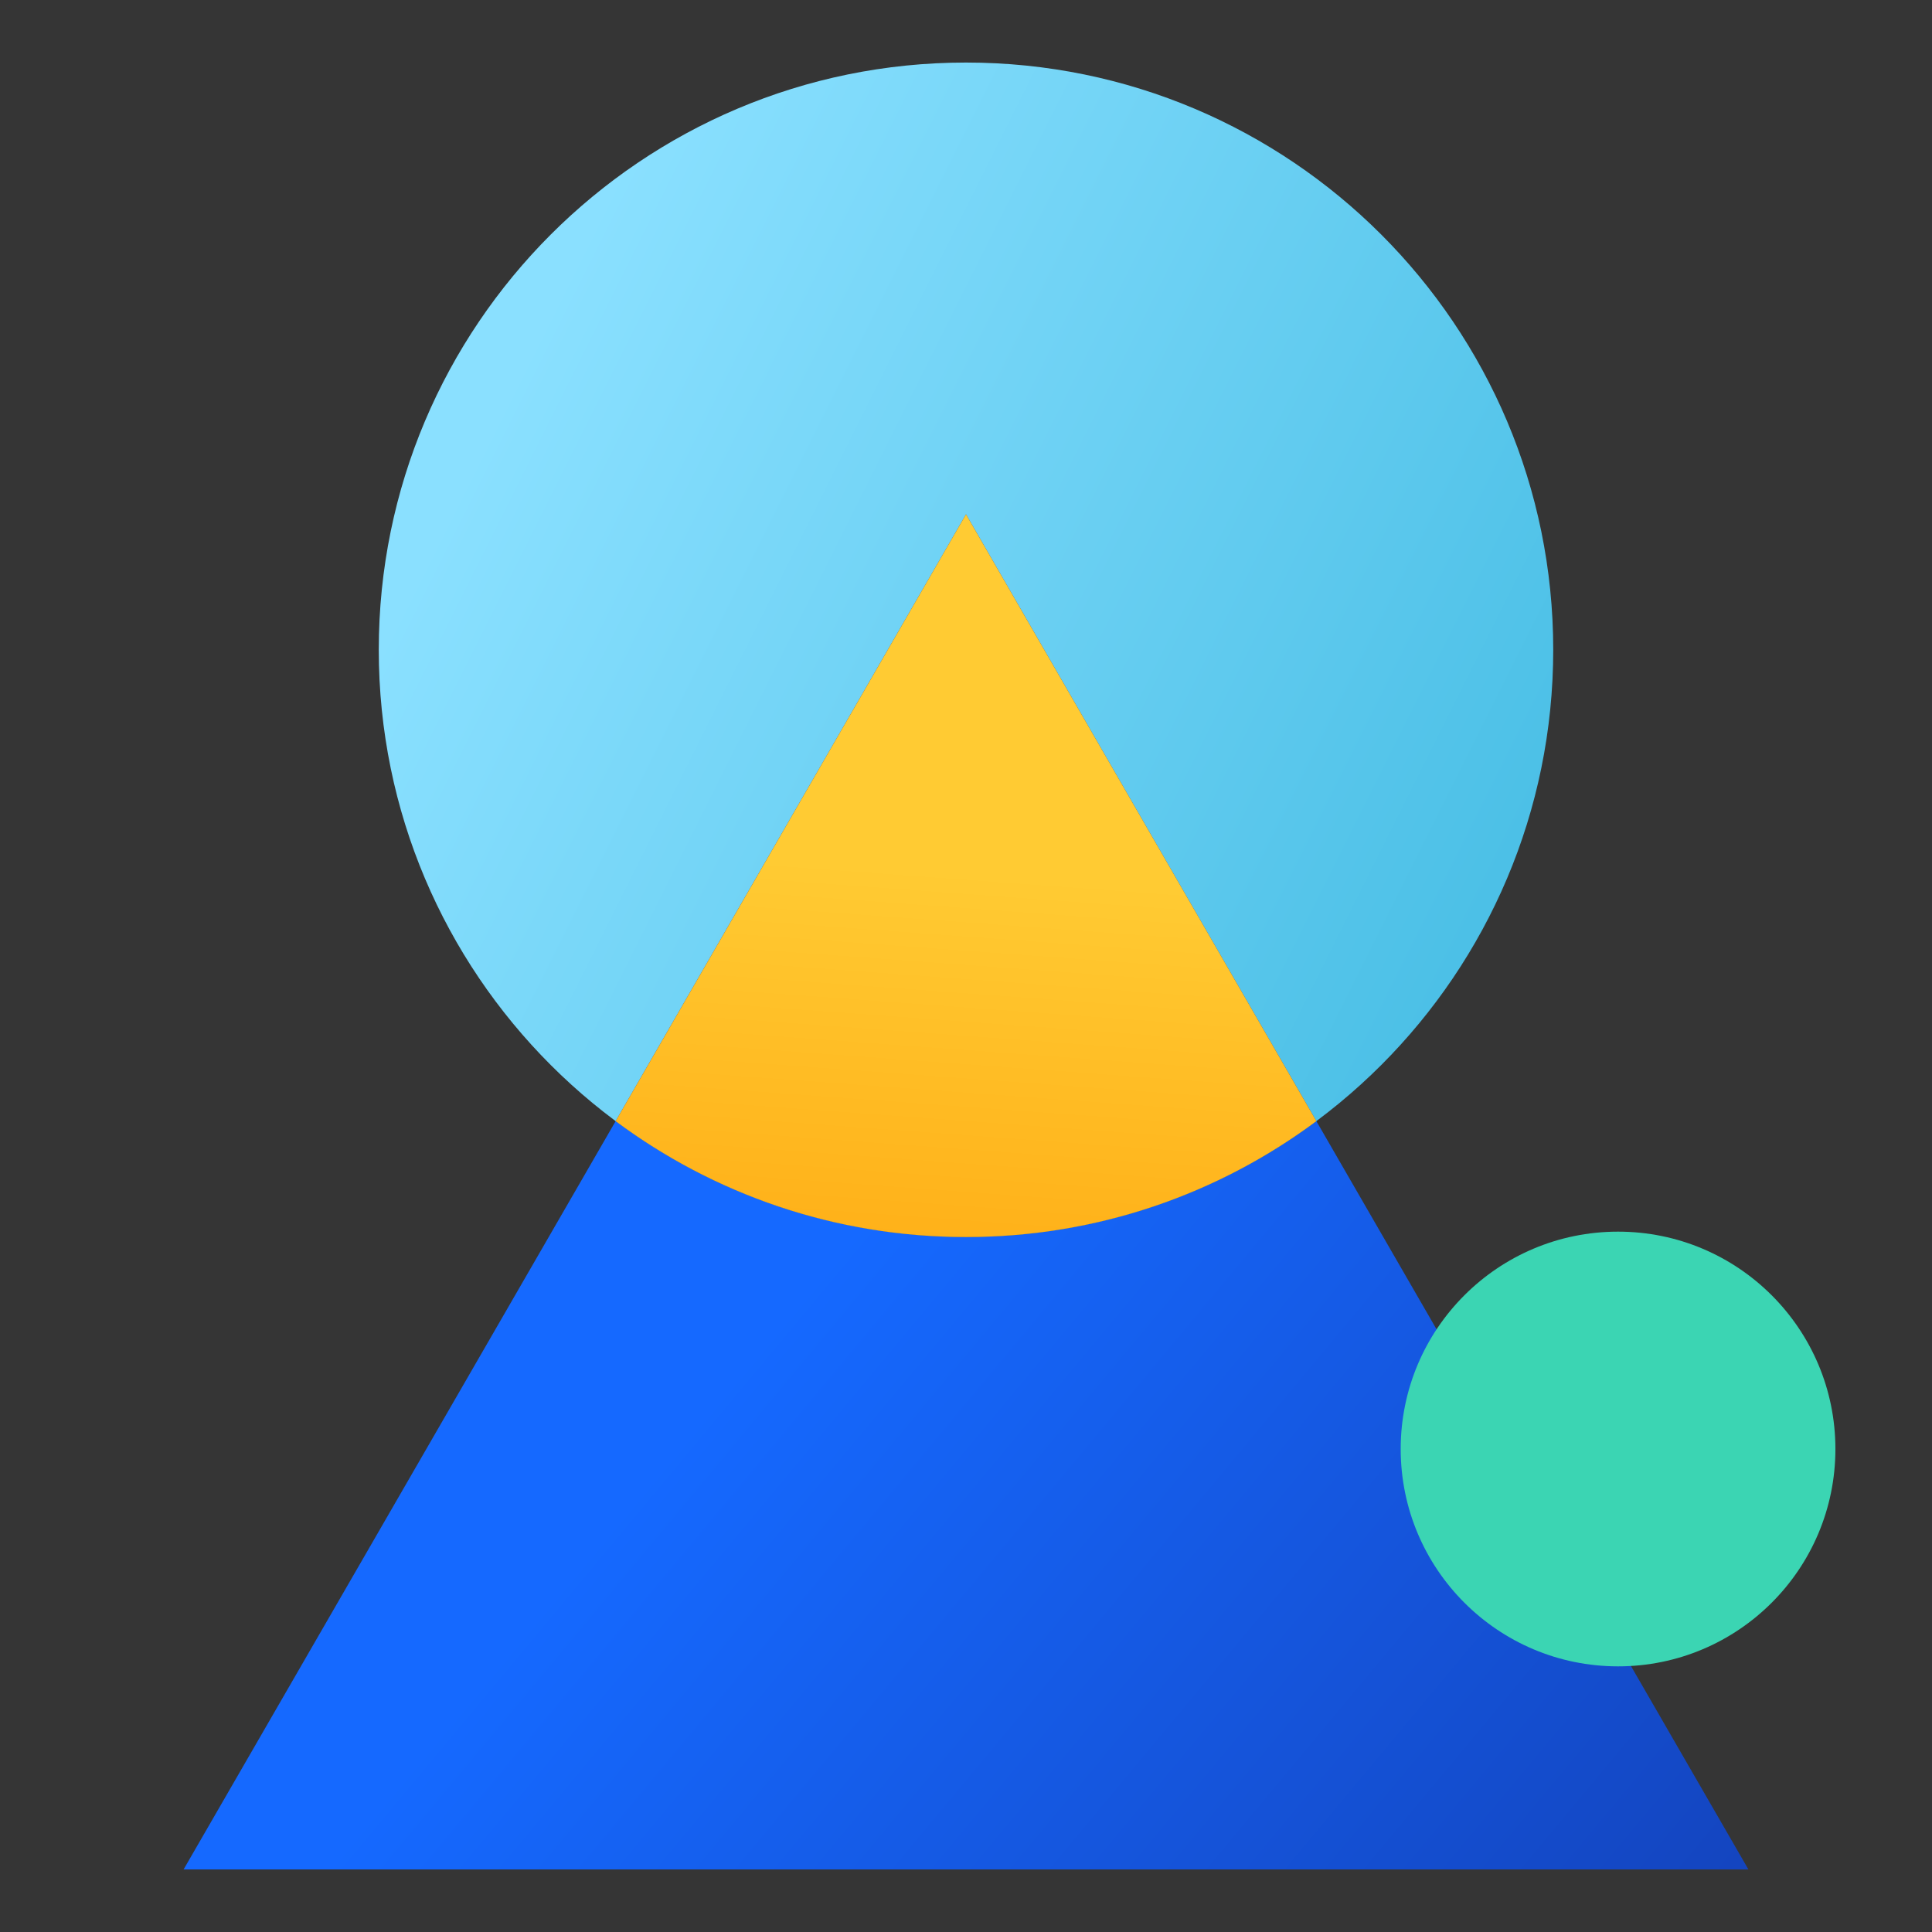
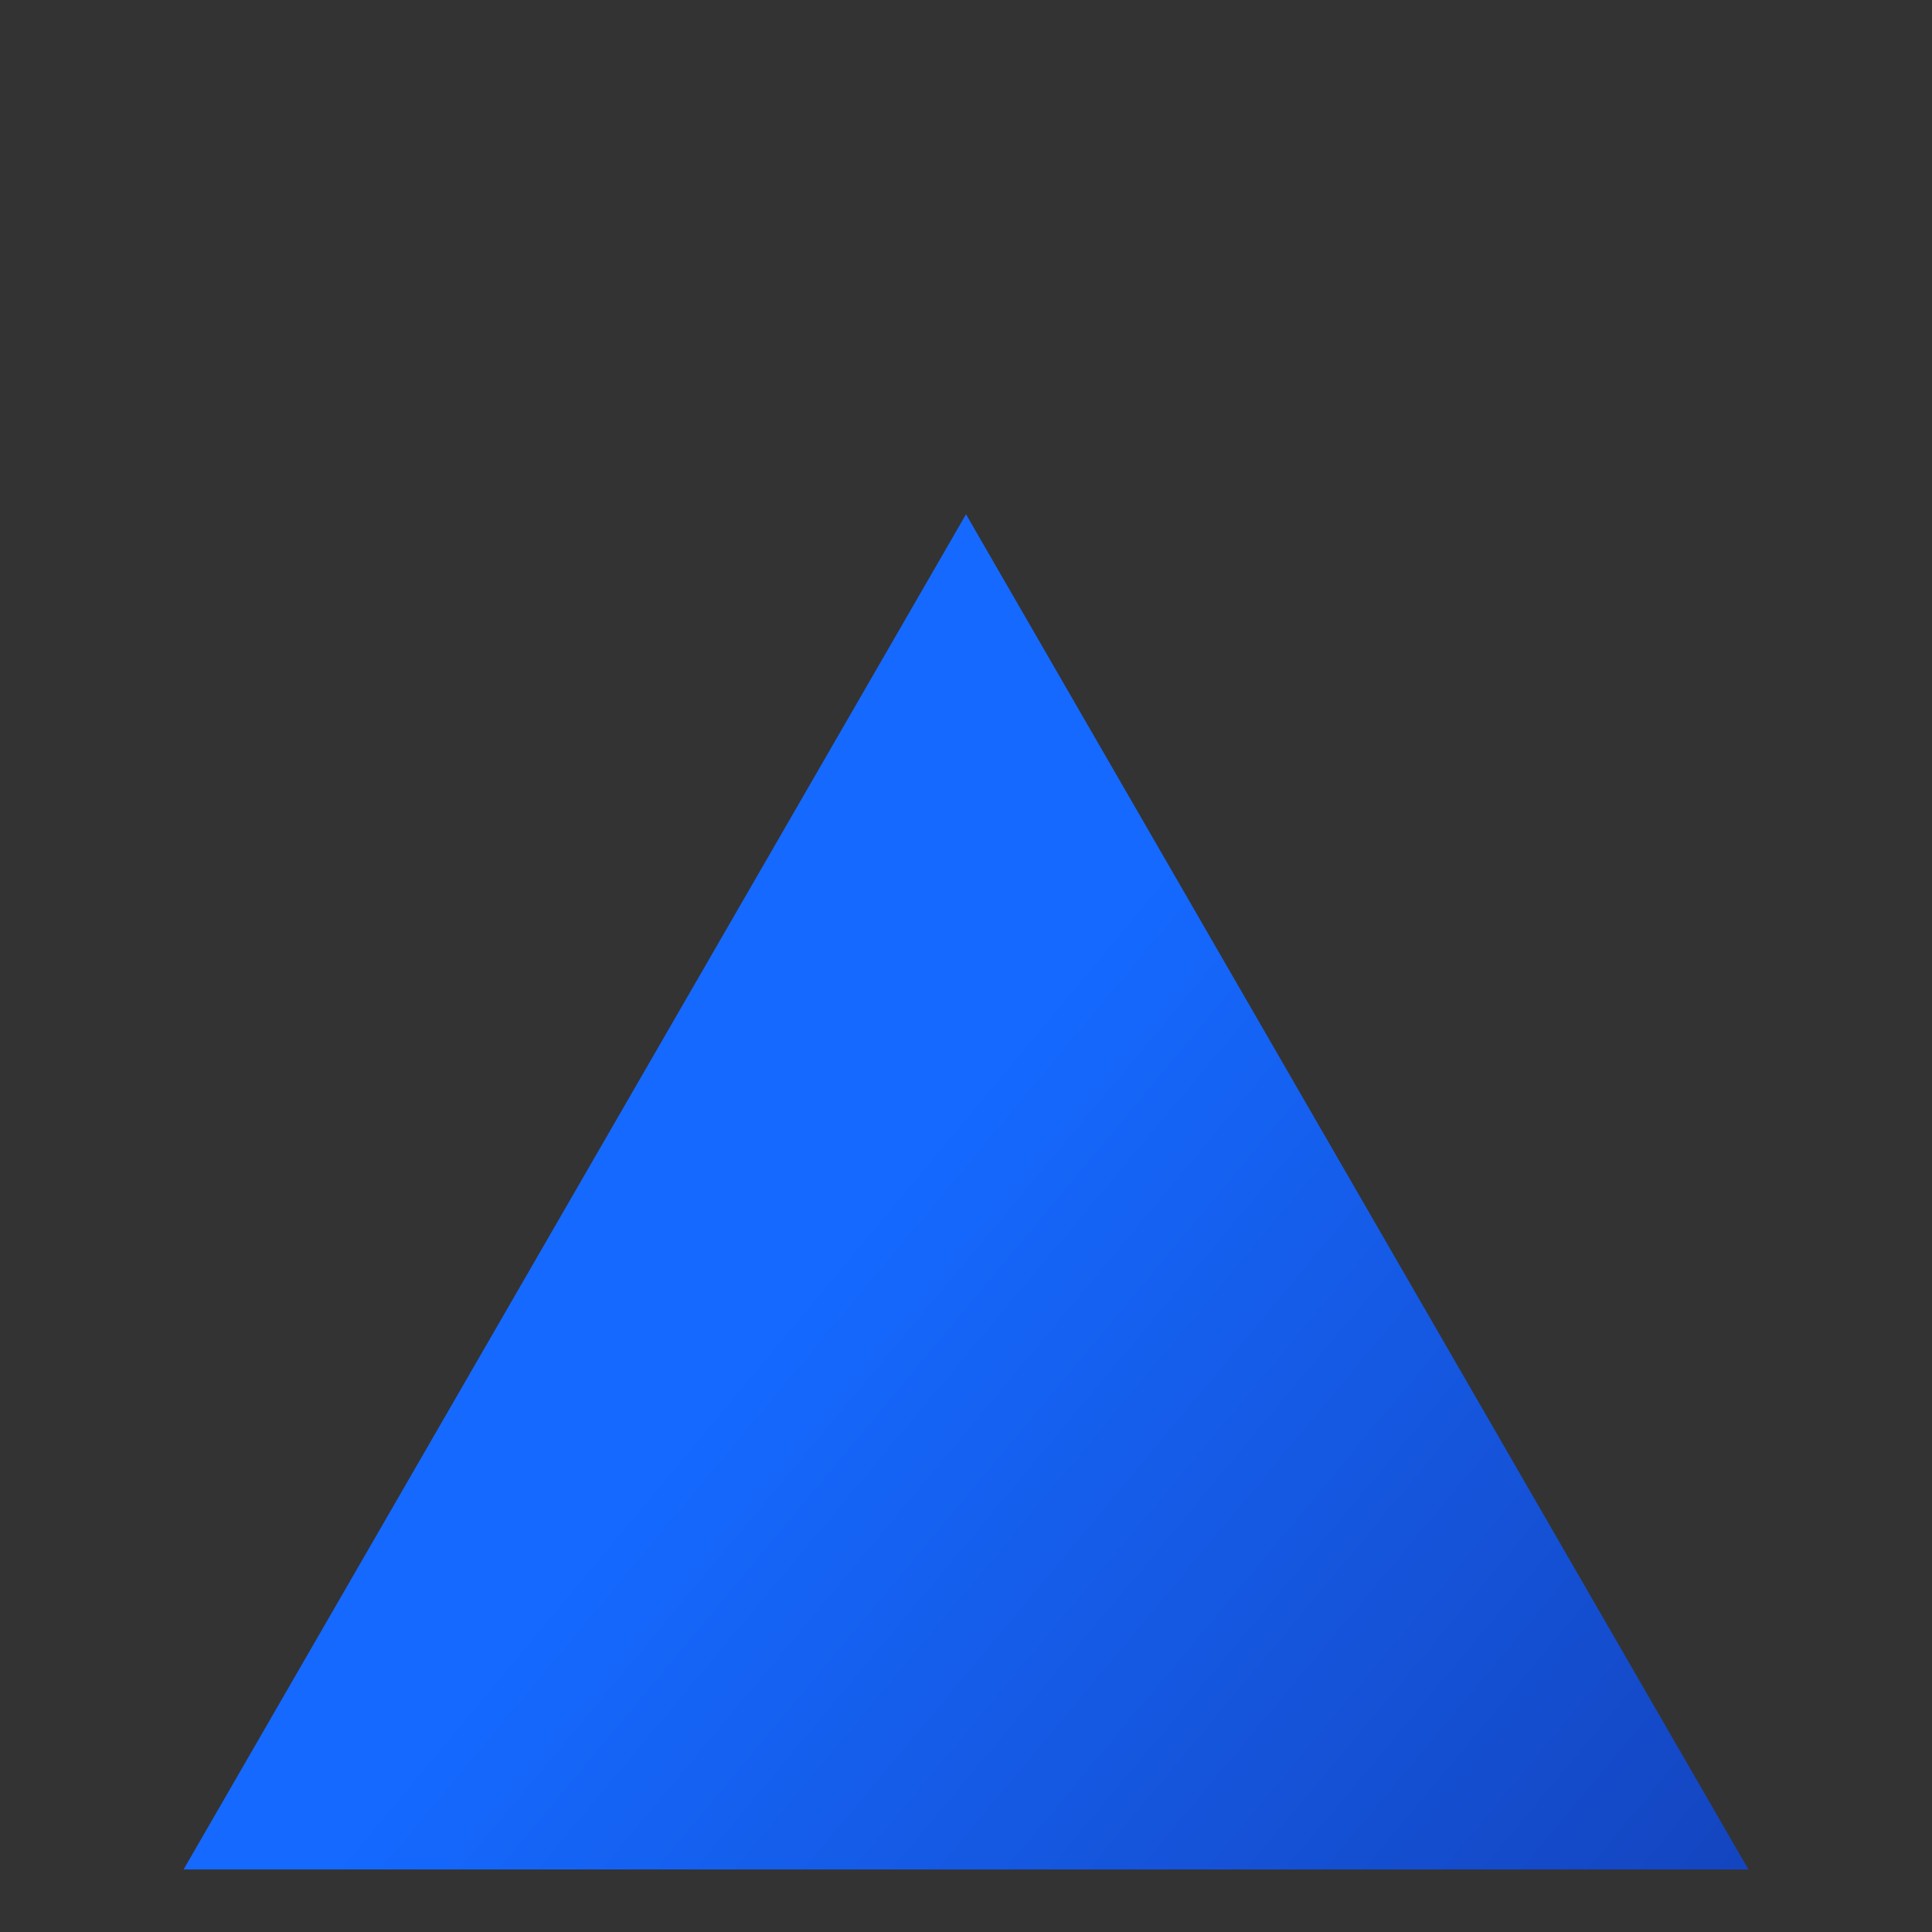
<svg xmlns="http://www.w3.org/2000/svg" width="80px" height="80px" viewBox="0 0 80 80" version="1.1">
  <rect x="0" y="0" width="80" height="80" fill="#333333" stroke="none" />
  <title>Manufacture</title>
  <desc>Created with Sketch.</desc>
  <defs>
    <linearGradient x1="130.119%" y1="100.741%" x2="50%" y2="42.995%" id="linearGradient-1">
      <stop stop-color="#1438A9" offset="0%" />
      <stop stop-color="#1569FF" offset="100%" />
    </linearGradient>
    <linearGradient x1="0%" y1="50%" x2="100%" y2="100%" id="linearGradient-2">
      <stop stop-color="#8AE0FF" offset="0%" />
      <stop stop-color="#40BAE2" offset="100%" />
    </linearGradient>
    <linearGradient x1="55.828%" y1="50%" x2="50%" y2="131.948%" id="linearGradient-3">
      <stop stop-color="#FFCB33" offset="0%" />
      <stop stop-color="#FFA109" offset="100%" />
    </linearGradient>
  </defs>
  <g id="融合中台" stroke="none" stroke-width="1" fill="none" fill-rule="evenodd">
    <g id="创新应用" transform="translate(-958, -2092)">
      <g id="编组-7" transform="translate(740, 2092)">
        <g id="Manufacture" transform="translate(218, 0)">
-           <rect id="矩形" fill="#FFFFFF" fill-rule="nonzero" opacity="0.01" x="0" y="0" width="80" height="80" />
          <polygon id="路径" fill="url(#linearGradient-1)" fill-rule="nonzero" points="72.398 77.41 7.602 77.41 40 21.295" />
-           <path d="M15.684,26.907 C15.684,40.336 26.57,51.223 40,51.223 C53.43,51.223 64.316,40.336 64.316,26.907 C64.316,13.477 53.43,2.59 40,2.59 C26.57,2.59 15.684,13.477 15.684,26.907 Z" id="路径" fill="url(#linearGradient-2)" fill-rule="nonzero" />
-           <path d="M54.508,46.423 C50.458,49.438 45.438,51.223 40,51.223 C34.562,51.223 29.542,49.438 25.492,46.423 L40,21.295 L54.508,46.423 Z" id="路径" fill="#3D4265" fill-rule="nonzero" />
-           <path d="M54.508,46.423 C50.458,49.438 45.438,51.223 40,51.223 C34.562,51.223 29.542,49.438 25.492,46.423 L40,21.295 L54.508,46.423 Z" id="路径" fill="url(#linearGradient-3)" fill-rule="nonzero" />
-           <circle id="椭圆形" fill="#3BD5B3" style="mix-blend-mode: multiply;" cx="67" cy="60" r="9" />
        </g>
      </g>
    </g>
  </g>
</svg>